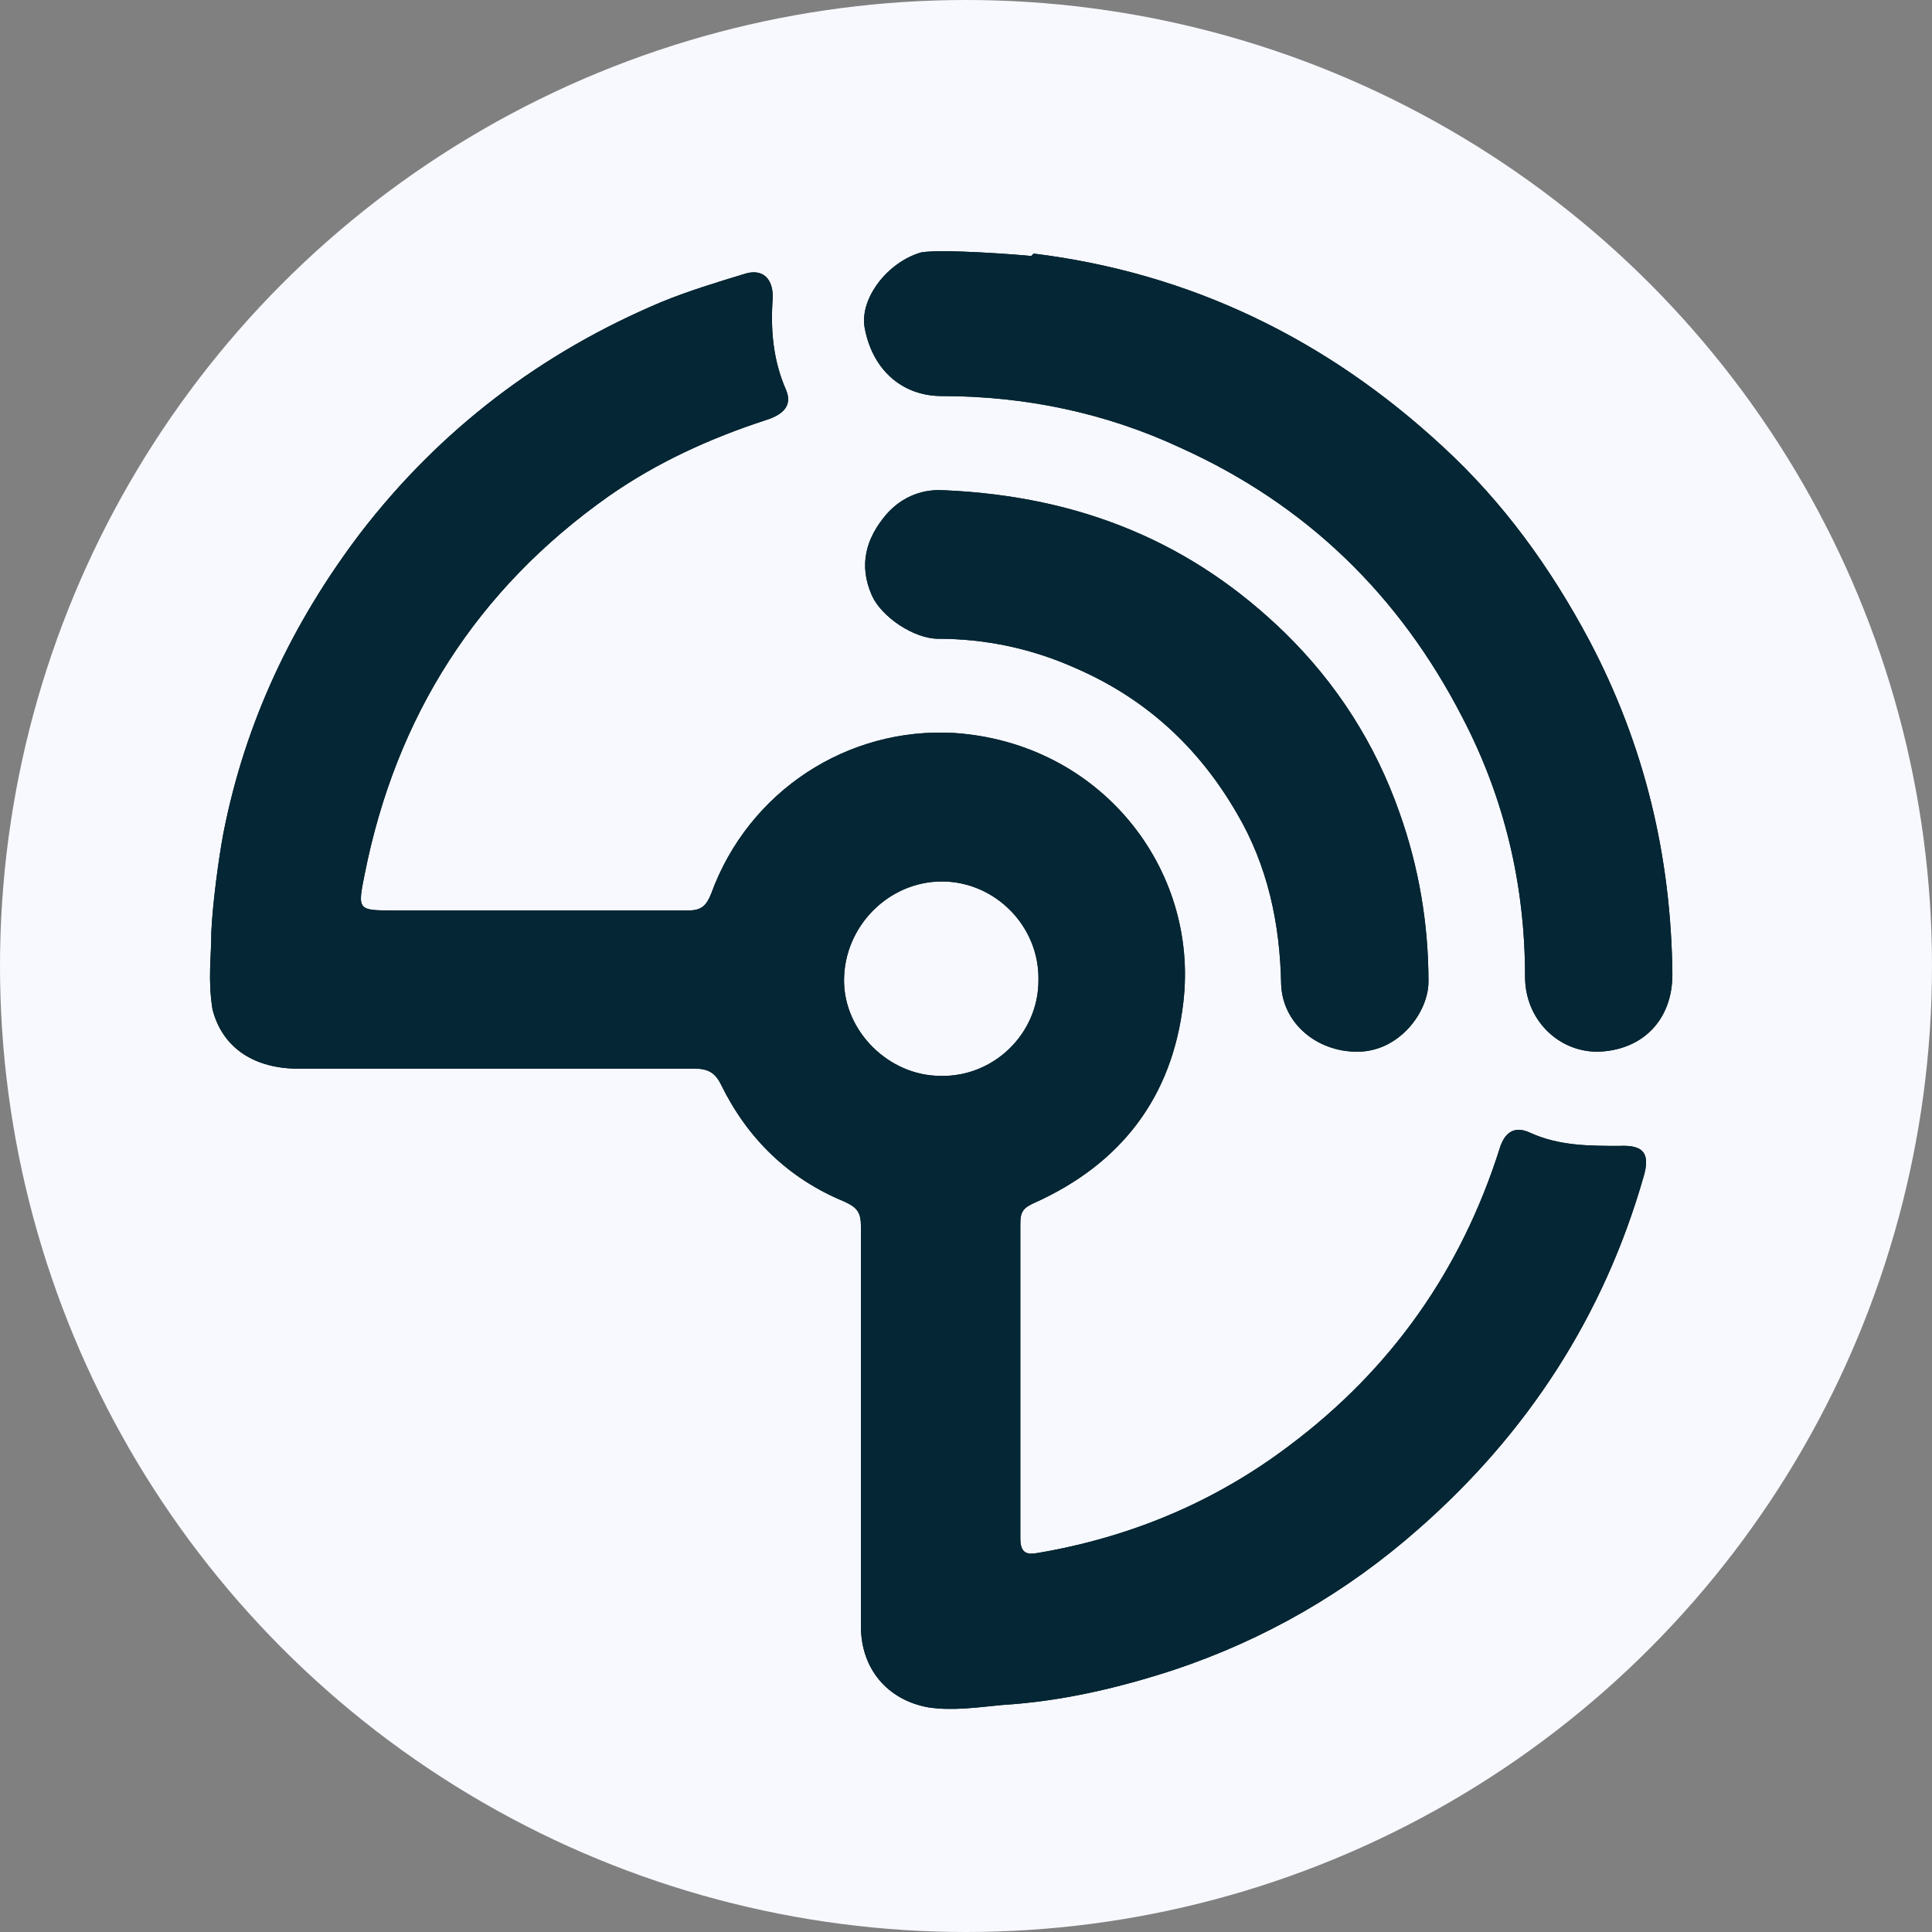
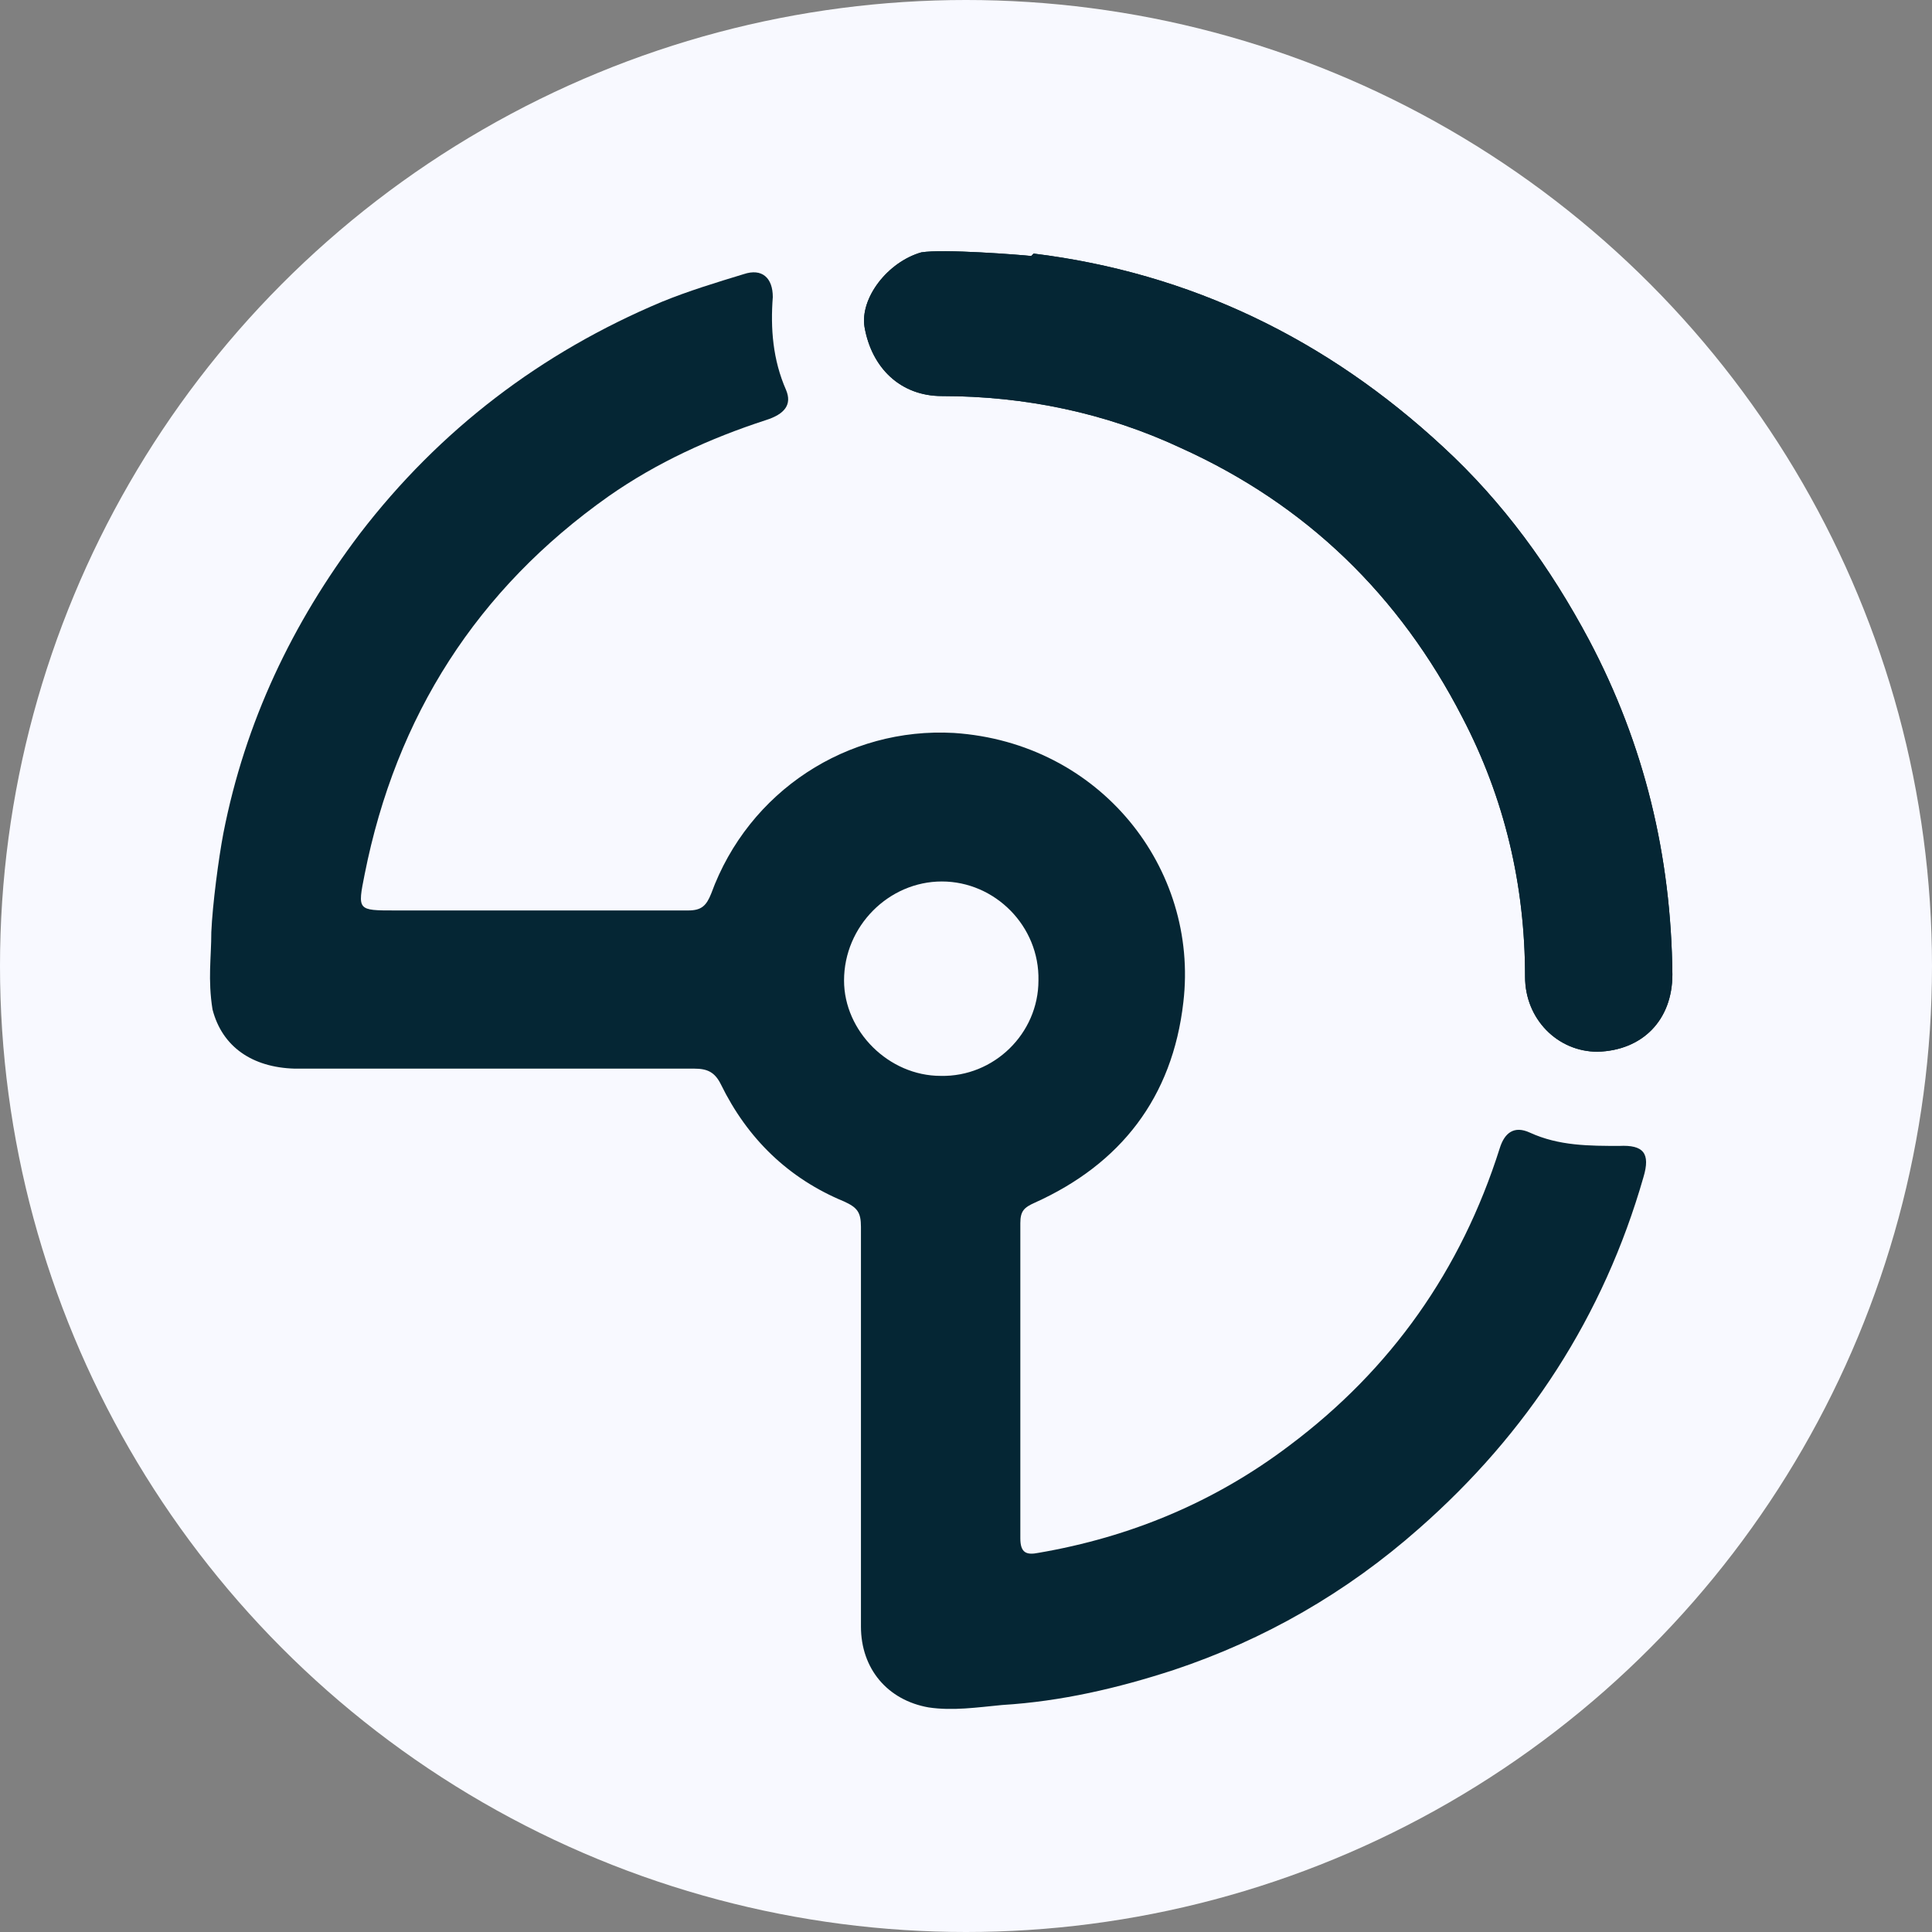
<svg xmlns="http://www.w3.org/2000/svg" id="a" data-name="Camada_1" viewBox="0 0 16 16">
  <rect x="0" y="0" width="16" height="16" fill="#808080" stroke="none" />
  <defs>
    <clipPath id="b">
      <path d="M8.56,2.1c1.3.16,2.43.71,3.39,1.6.5.46.89,1,1.21,1.6.46.87.68,1.79.69,2.77,0,.38-.25.63-.62.64-.33,0-.6-.27-.6-.62,0-.76-.17-1.48-.52-2.15-.52-1.01-1.29-1.76-2.33-2.23-.62-.29-1.29-.43-1.98-.43-.34,0-.58-.23-.64-.57-.04-.24.19-.54.47-.62.18-.03.82.02.91.03Z" fill="#052634" />
    </clipPath>
    <clipPath id="c">
-       <path d="M7.82,4.06c1.14.05,2.06.44,2.82,1.18.43.42.75.92.95,1.49.16.45.24.92.24,1.4,0,.25-.24.58-.59.58-.34,0-.62-.24-.63-.56-.01-.5-.11-.98-.37-1.42-.32-.55-.76-.95-1.34-1.2-.36-.16-.74-.24-1.13-.24-.2,0-.47-.18-.55-.36-.11-.25-.05-.47.12-.67.14-.16.32-.21.47-.2Z" fill="#052634" />
-     </clipPath>
+       </clipPath>
    <clipPath id="d">
-       <path d="M13.42,9.49c-.26,0-.51,0-.75-.11-.13-.06-.21,0-.25.13-.32,1.01-.9,1.83-1.74,2.46-.62.47-1.32.76-2.08.89-.1.02-.15,0-.15-.12,0-.87,0-1.74,0-2.61,0-.1.03-.13.12-.17.71-.32,1.14-.87,1.23-1.66.13-1.11-.69-2.15-1.9-2.23-.88-.05-1.7.48-2.01,1.33-.04.1-.08.14-.19.14-.81,0-1.62,0-2.43,0-.31,0-.31,0-.25-.3.26-1.31.93-2.36,2.02-3.13.4-.28.84-.48,1.3-.63.16-.05.22-.13.17-.25-.11-.25-.13-.51-.11-.77,0-.16-.09-.24-.24-.19-.23.07-.46.14-.68.23-1,.42-1.84,1.06-2.5,1.92-.56.74-.95,1.56-1.13,2.48-.04.21-.09.59-.1.82,0,.21-.03.39.01.64.08.31.33.48.68.49,1.1,0,2.21,0,3.31,0,.11,0,.17.03.22.13.22.45.56.78,1.02.97.11.05.14.09.14.21,0,1.1,0,2.21,0,3.31,0,.35.22.61.56.67.2.03.4,0,.61-.02.49-.03.96-.14,1.42-.29.75-.25,1.43-.64,2.03-1.17.9-.79,1.53-1.76,1.86-2.91.06-.2,0-.27-.2-.26ZM7.79,8.91c-.43,0-.8-.37-.8-.79,0-.45.37-.82.81-.82.44,0,.81.37.8.82,0,.44-.37.8-.81.79Z" fill="#052634" />
-     </clipPath>
+       </clipPath>
  </defs>
  <circle cx="8" cy="8" r="8" fill="#f8f9ff" />
  <g>
    <g>
      <path d="M8.56,2.1c1.3.16,2.43.71,3.39,1.6.5.46.89,1,1.21,1.6.46.87.68,1.79.69,2.77,0,.38-.25.63-.62.64-.33,0-.6-.27-.6-.62,0-.76-.17-1.48-.52-2.15-.52-1.01-1.29-1.76-2.33-2.23-.62-.29-1.29-.43-1.98-.43-.34,0-.58-.23-.64-.57-.04-.24.19-.54.47-.62.18-.03.82.02.91.03Z" fill="#052634" />
      <g clip-path="url(#b)">
        <rect x="-5.09" y="2.07" width="50.88" height="12.27" fill="#052634" />
      </g>
    </g>
    <g>
-       <path d="M7.82,4.06c1.14.05,2.06.44,2.82,1.18.43.42.75.92.95,1.49.16.45.24.92.24,1.4,0,.25-.24.58-.59.58-.34,0-.62-.24-.63-.56-.01-.5-.11-.98-.37-1.42-.32-.55-.76-.95-1.34-1.2-.36-.16-.74-.24-1.13-.24-.2,0-.47-.18-.55-.36-.11-.25-.05-.47.12-.67.14-.16.32-.21.47-.2Z" fill="#052634" />
      <g clip-path="url(#c)">
-         <rect x="-5.09" y="2.07" width="50.88" height="12.27" fill="#052634" />
-       </g>
+         </g>
    </g>
    <g>
      <path d="M13.42,9.49c-.26,0-.51,0-.75-.11-.13-.06-.21,0-.25.13-.32,1.01-.9,1.83-1.74,2.46-.62.47-1.32.76-2.08.89-.1.02-.15,0-.15-.12,0-.87,0-1.74,0-2.61,0-.1.03-.13.12-.17.71-.32,1.14-.87,1.23-1.66.13-1.11-.69-2.15-1.9-2.23-.88-.05-1.7.48-2.01,1.33-.04.1-.08.14-.19.14-.81,0-1.62,0-2.43,0-.31,0-.31,0-.25-.3.26-1.31.93-2.36,2.02-3.13.4-.28.84-.48,1.3-.63.16-.05.22-.13.17-.25-.11-.25-.13-.51-.11-.77,0-.16-.09-.24-.24-.19-.23.07-.46.14-.68.23-1,.42-1.84,1.06-2.5,1.92-.56.74-.95,1.56-1.13,2.48-.04.21-.09.59-.1.82,0,.21-.03.39.01.64.08.31.33.48.68.49,1.1,0,2.21,0,3.31,0,.11,0,.17.03.22.13.22.45.56.78,1.02.97.11.05.14.09.14.21,0,1.1,0,2.21,0,3.31,0,.35.22.61.56.67.2.03.4,0,.61-.02.49-.03.96-.14,1.42-.29.75-.25,1.43-.64,2.03-1.17.9-.79,1.53-1.76,1.86-2.91.06-.2,0-.27-.2-.26ZM7.79,8.91c-.43,0-.8-.37-.8-.79,0-.45.37-.82.81-.82.44,0,.81.37.8.82,0,.44-.37.8-.81.79Z" fill="#052634" />
      <g clip-path="url(#d)">
-         <rect x="-5.09" y="2.07" width="50.88" height="12.27" fill="#052634" />
-       </g>
+         </g>
    </g>
  </g>
</svg>